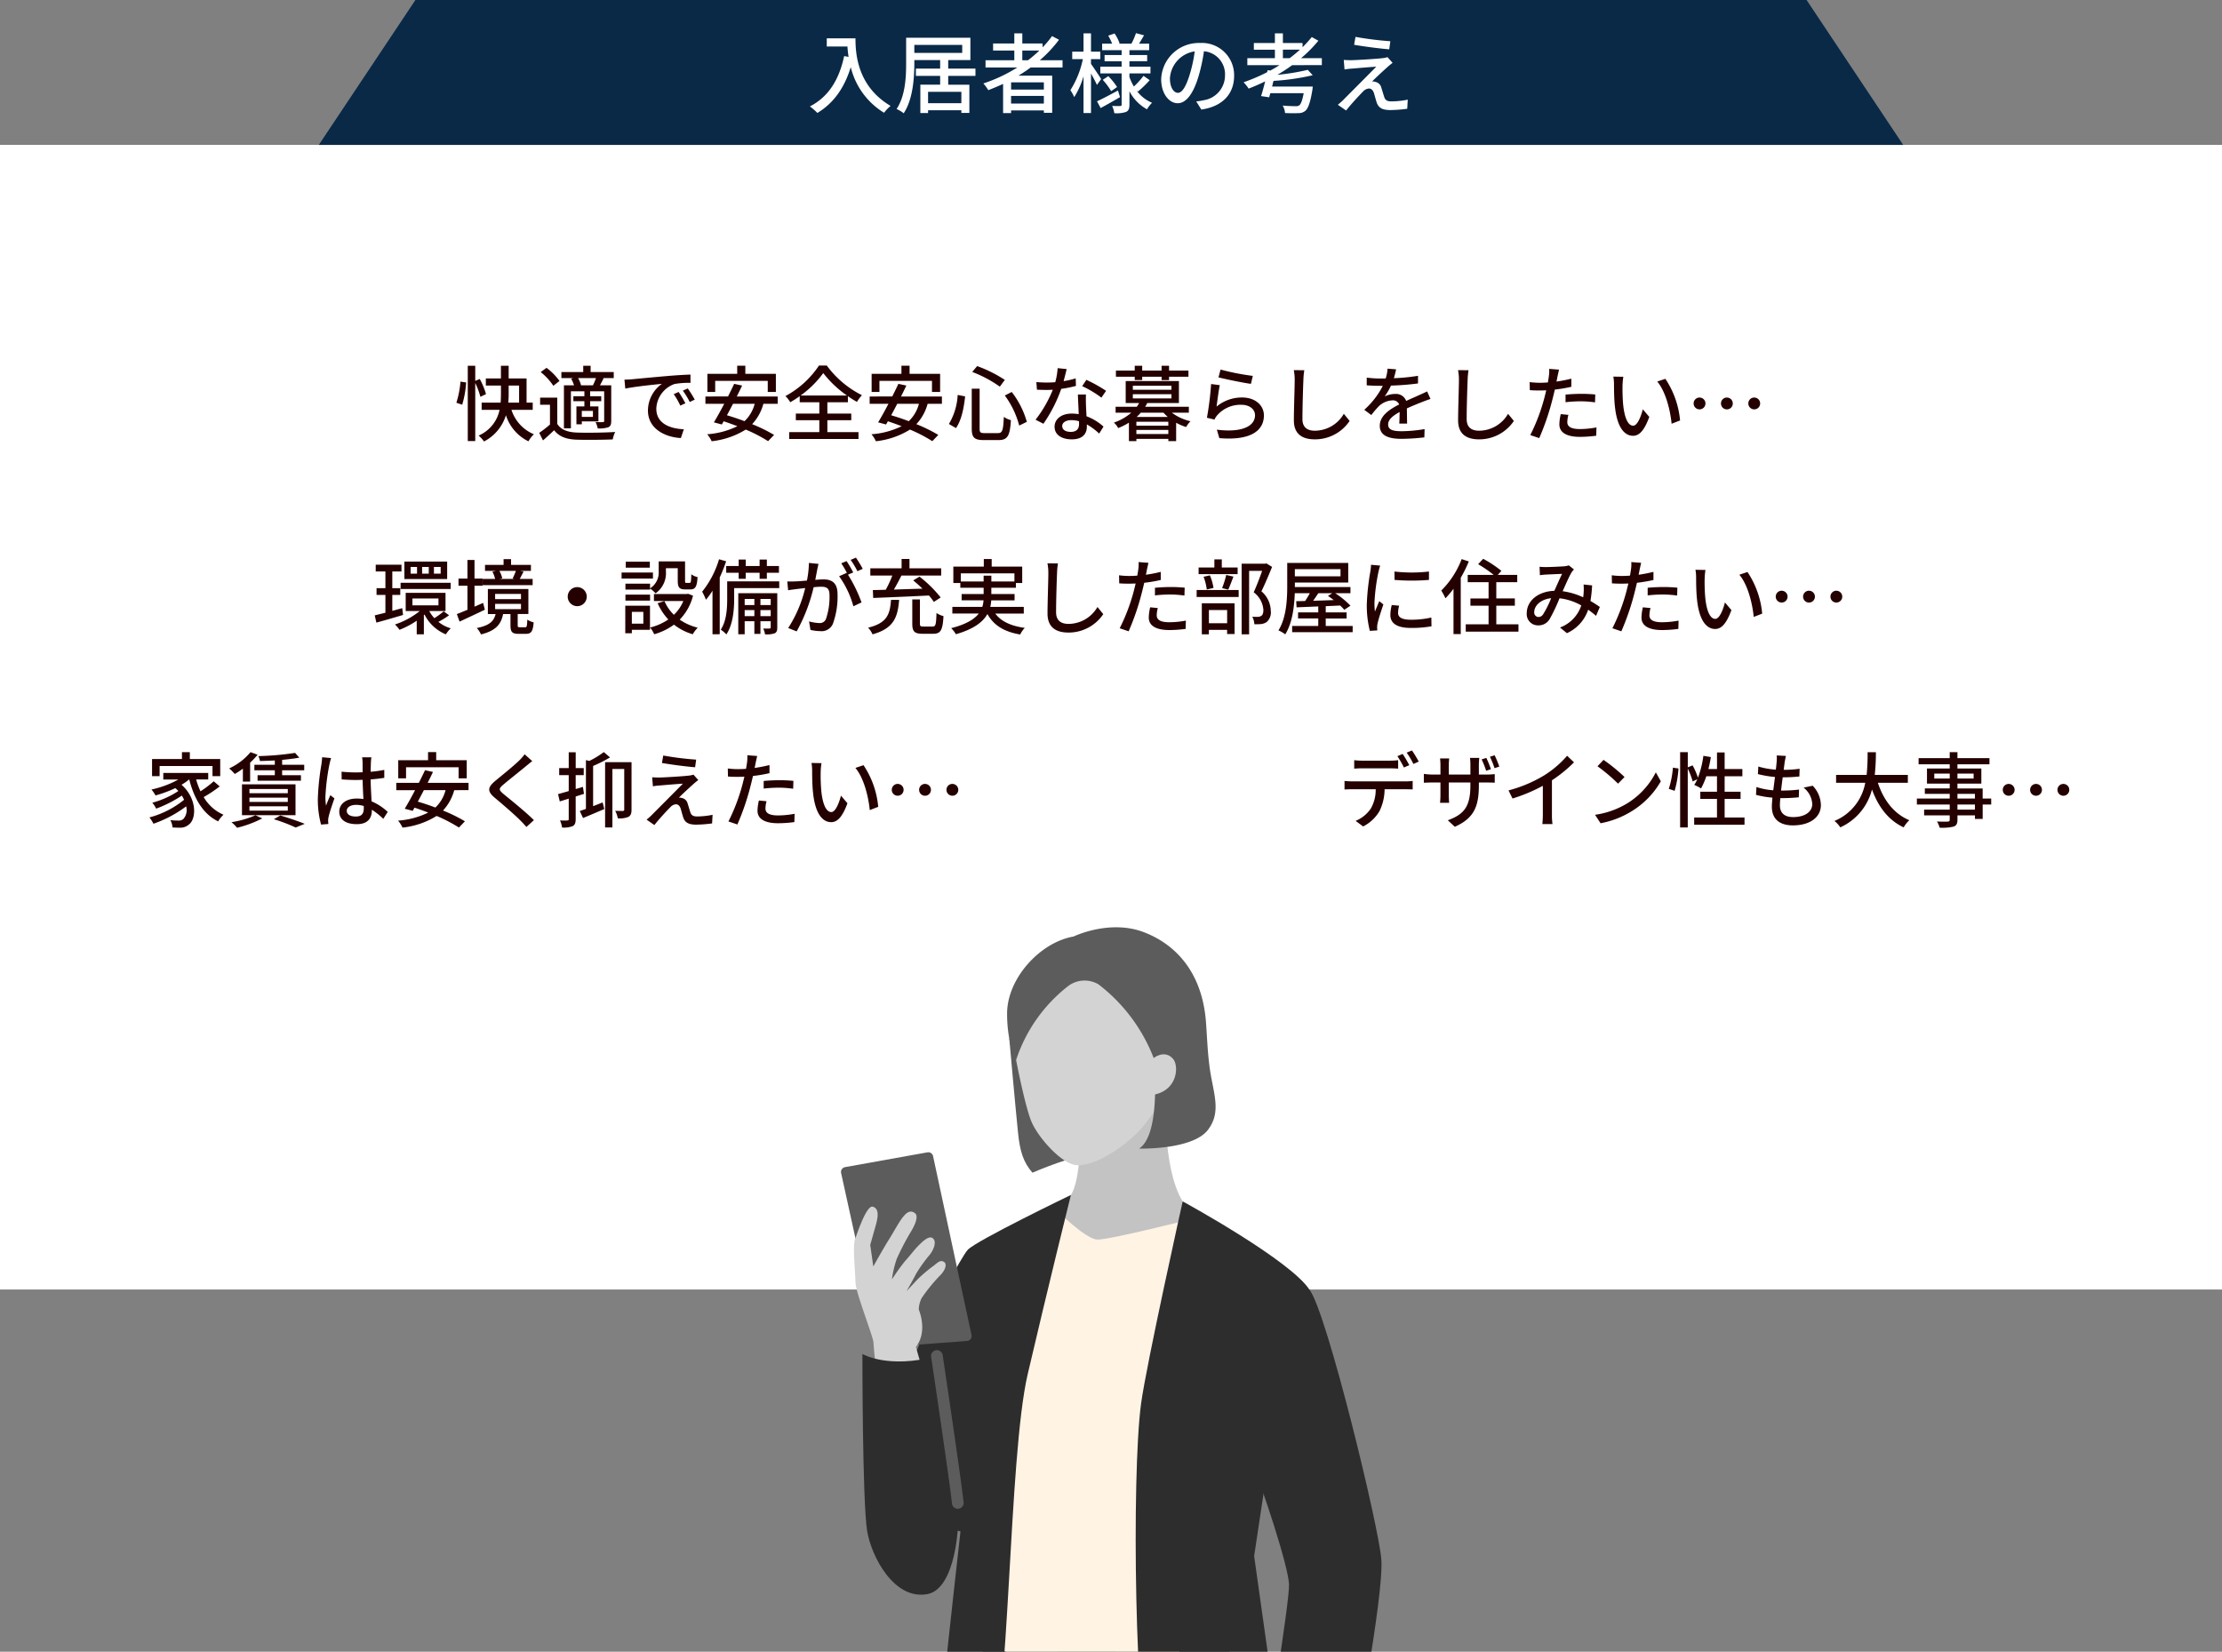
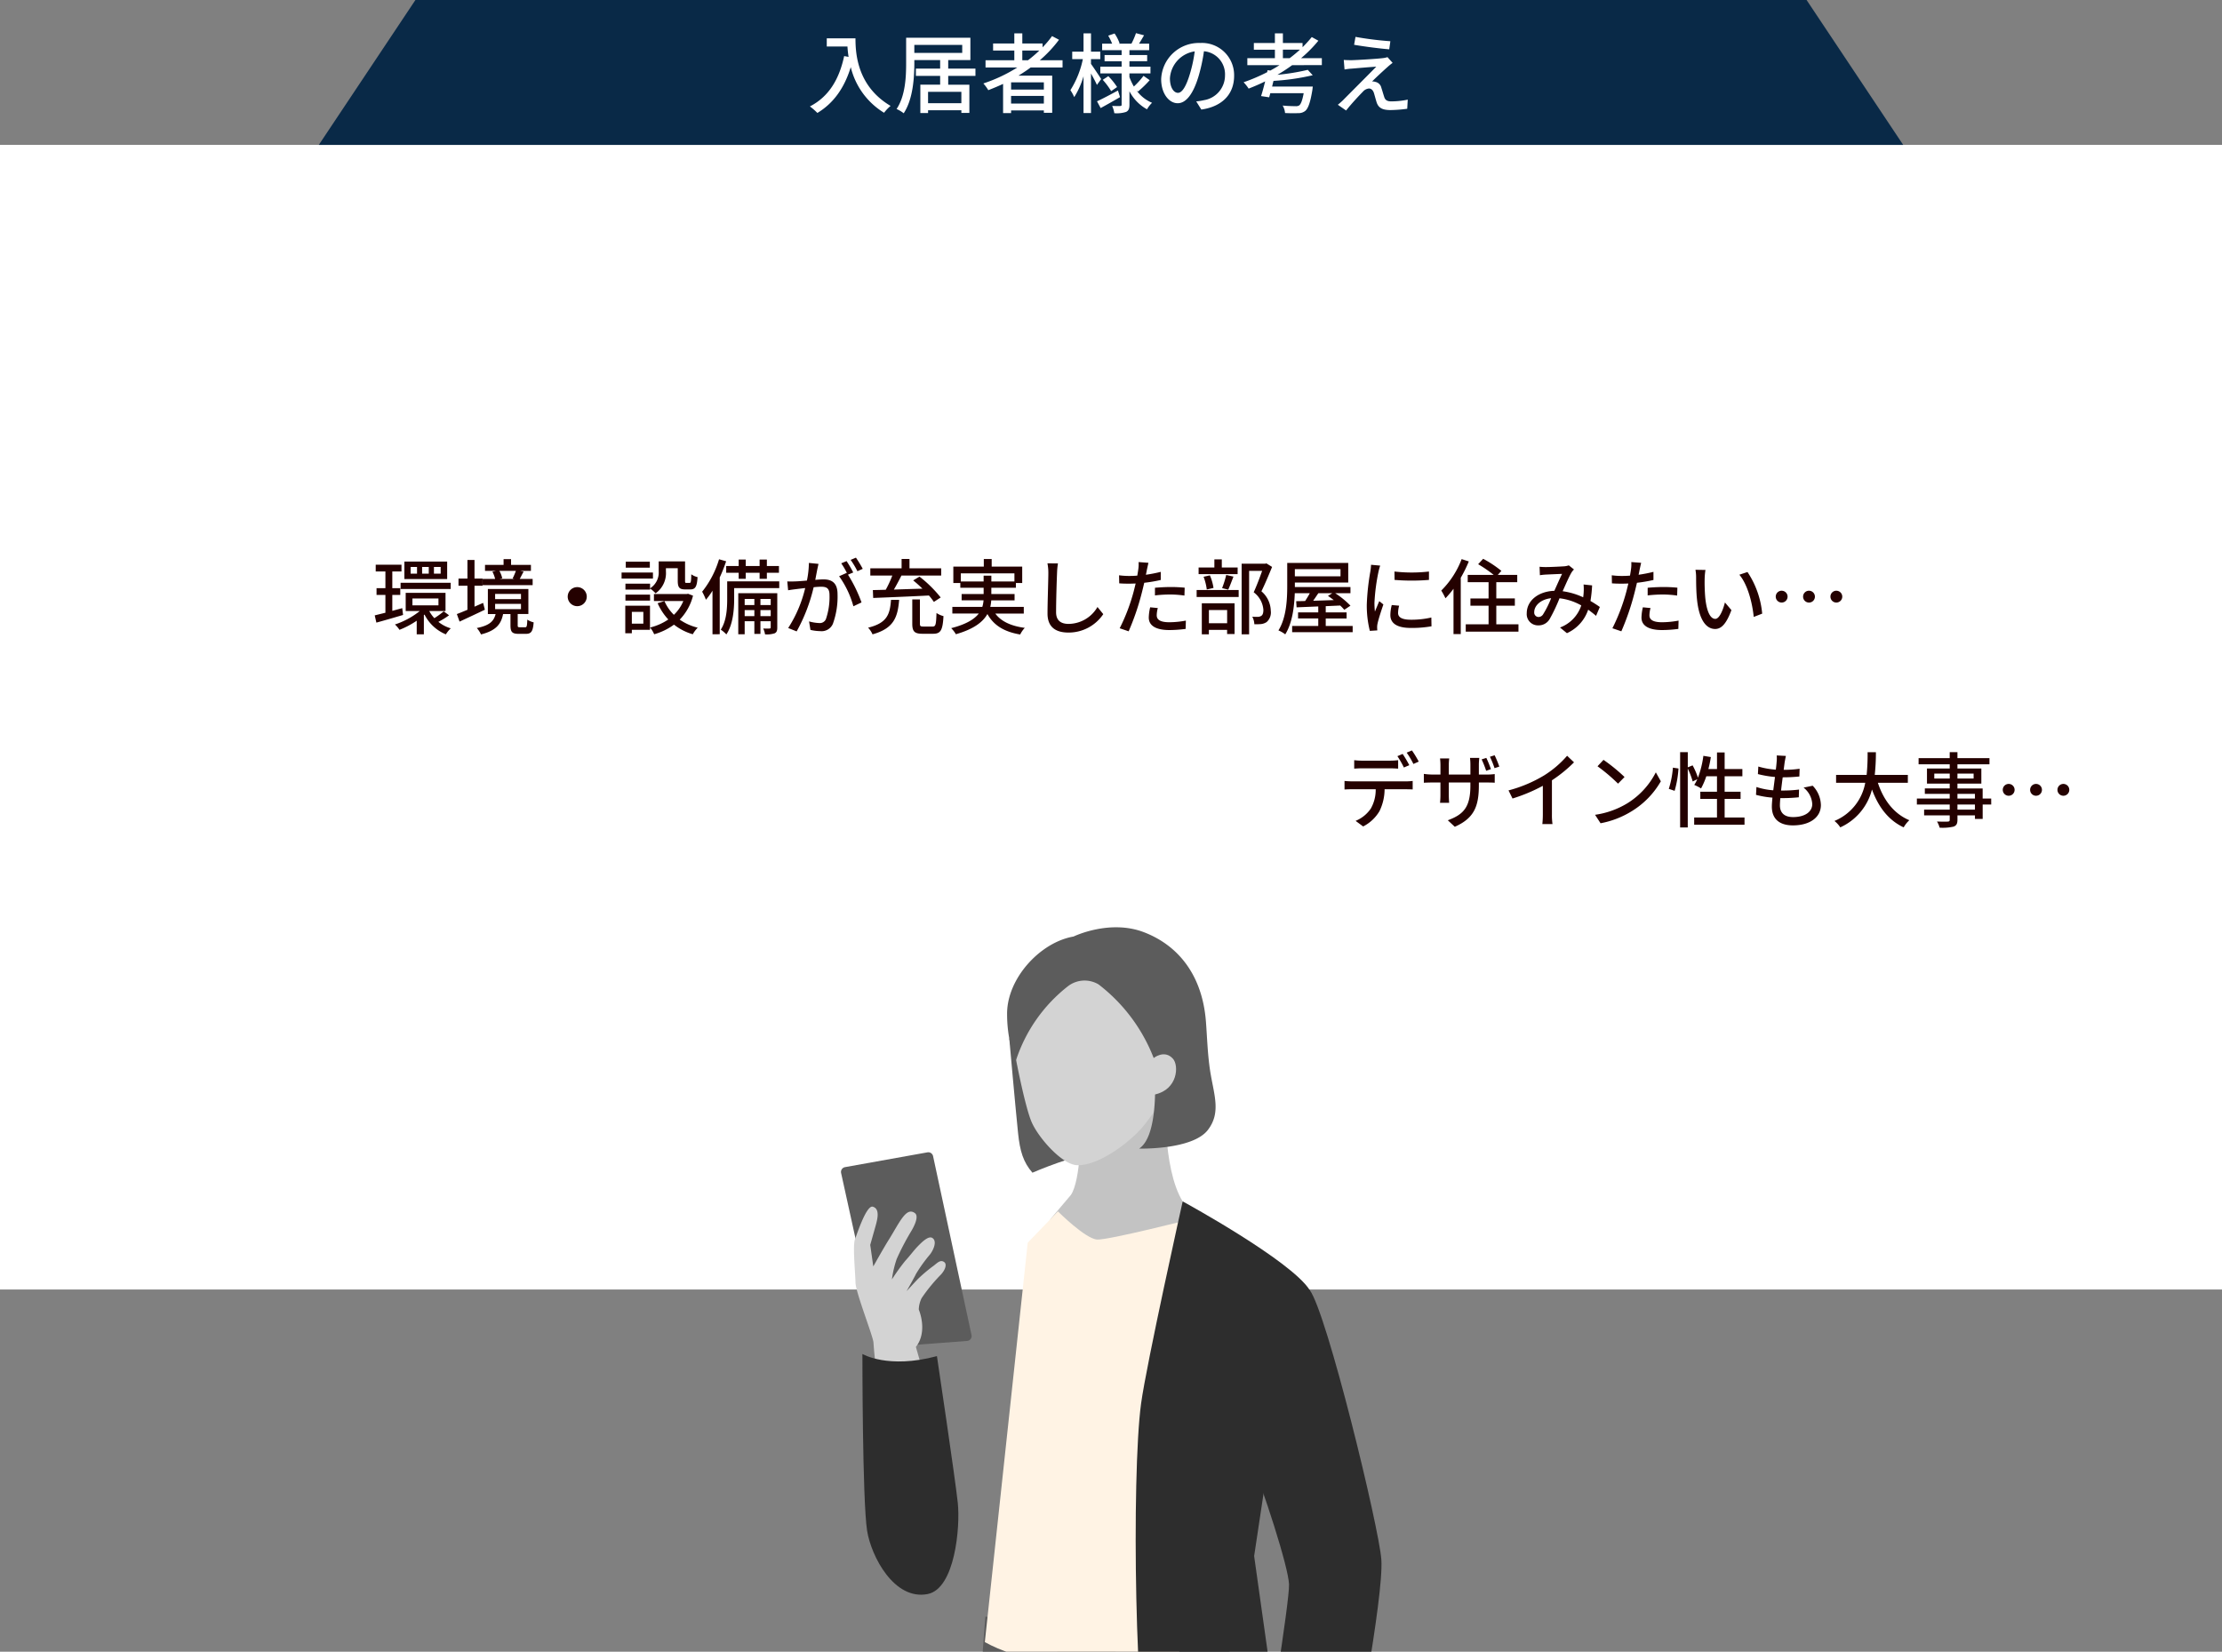
<svg xmlns="http://www.w3.org/2000/svg" width="460" height="342" viewBox="0 0 460 342">
  <rect x="0" y="0" width="460" height="342" fill="#808080" stroke="none" />
  <defs>
    <clipPath id="clip-path">
      <rect id="長方形_40" data-name="長方形 40" width="112" height="150" transform="translate(1395.006 1505)" fill="#fff" />
    </clipPath>
    <clipPath id="clip-path-2">
      <rect id="長方形_38" data-name="長方形 38" width="112" height="362" transform="translate(-0.103)" fill="none" />
    </clipPath>
  </defs>
  <g id="グループ_83" data-name="グループ 83" transform="translate(-970 -1882)">
    <path id="パス_540" data-name="パス 540" d="M0,0H460V237H0Z" transform="translate(970 1912)" fill="#fff" />
    <path id="パス_527" data-name="パス 527" d="M0,0H288l20,30H-20Z" transform="translate(1056 1882)" fill="#092947" />
    <path id="パス_539" data-name="パス 539" d="M4.158-14.058v1.692H8.442a19.89,19.89,0,0,0,.234,2.142l-.918-.162C6.714-5.508,4.536-1.962.666.036a12.8,12.8,0,0,1,1.548,1.35c3.33-2,5.58-5.148,6.912-9.486A15.272,15.272,0,0,0,16.02,1.35,8.457,8.457,0,0,1,17.37-.072C10.512-4.122,10.1-10.8,10.1-14.058ZM32.022-.63H25.128V-2.988h6.894ZM22.284-12.708H32.2v1.656H22.284ZM34.938-6.282V-7.794H29.3V-9.558h4.59v-4.626h-13.3v5.2c0,2.862-.144,6.8-1.98,9.558a6.415,6.415,0,0,1,1.476.882c1.926-2.916,2.2-7.362,2.2-10.44v-.576H27.63v1.764H22.608v1.512H27.63v1.818h-4.1V1.4h1.6V.828h6.894v.558h1.656v-5.85H29.3V-6.282Zm9.7-3.24v-2.016h3.528A25.706,25.706,0,0,1,45.81-9.522ZM49.1-3.456H42.318V-4.95H49.1Zm-6.786,2.9V-2.142H49.1V-.558Zm10.656-7.47V-9.522H48.258a26.033,26.033,0,0,0,3.978-4.248l-1.44-.756A19.715,19.715,0,0,1,48.834-12.2V-13H44.64V-15.1H42.984V-13H38.592v1.458h4.392v2.016H37.026v1.494h6.588a32.3,32.3,0,0,1-7.038,3.312A9.177,9.177,0,0,1,37.6-3.33c1.026-.4,2.052-.828,3.06-1.3V1.422h1.656V.864H49.1V1.35h1.728V-6.336H43.848c.864-.54,1.71-1.08,2.52-1.692Zm7.992,2.394c-.288-.468-1.62-2.484-2.106-3.132v-.99h1.926V-11.3H58.86v-3.8H57.312v3.8h-2.34v1.548h2.2A19.2,19.2,0,0,1,54.594-3.33a8.473,8.473,0,0,1,.792,1.44,16.792,16.792,0,0,0,1.926-4.32V1.4H58.86v-8.19c.468.846.99,1.818,1.224,2.376ZM64.44-3.258c-1.6.864-3.222,1.728-4.338,2.232l.756,1.4C62.046-.27,63.522-1.1,64.872-1.89ZM61.29-5.472a14.815,14.815,0,0,1,1.746,2.34l1.224-.846a13.656,13.656,0,0,0-1.818-2.25Zm7.29,2.43A22.635,22.635,0,0,0,71.01-5.4l-1.278-.9a16.211,16.211,0,0,1-2,2.214,12.211,12.211,0,0,1-.918-1.962V-6.8h4.356v-1.4H66.816V-9.324h3.672V-10.6H66.816V-11.61H70.9v-1.35H68.8c.324-.5.684-1.116,1.044-1.728l-1.674-.45a15.267,15.267,0,0,1-.936,2.178H64.584l.2-.072a9.112,9.112,0,0,0-1.044-2.034l-1.314.45a12.779,12.779,0,0,1,.81,1.656h-2.07v1.35H65.2V-10.6H61.668v1.278H65.2v1.116h-4.41v1.4H65.2V-.342c0,.216-.072.288-.288.288-.234.018-.972.018-1.674-.018a6.034,6.034,0,0,1,.45,1.512,6.281,6.281,0,0,0,2.448-.27c.522-.27.684-.7.684-1.512V-3.1A8.967,8.967,0,0,0,70.452.63,6.436,6.436,0,0,1,71.5-.72,7.522,7.522,0,0,1,68.31-3.24ZM88.488-6.318A6.663,6.663,0,0,0,81.432-13.1a7.8,7.8,0,0,0-8.046,7.488c0,3.006,1.638,4.986,3.42,4.986s3.276-2.034,4.356-5.706a35.844,35.844,0,0,0,1.08-5.058A4.786,4.786,0,0,1,86.6-6.372,5.177,5.177,0,0,1,82.242-1.26a11.125,11.125,0,0,1-1.6.252L81.7.684C86.076.054,88.488-2.538,88.488-6.318ZM75.2-5.8a6.017,6.017,0,0,1,5.13-5.562,28.657,28.657,0,0,1-.99,4.644c-.828,2.772-1.674,3.942-2.484,3.942C76.086-2.772,75.2-3.726,75.2-5.8ZM98.586-9.954v-1.764h3.528c-.666.612-1.386,1.206-2.124,1.764Zm8.064,1.44v-1.44h-4.3a27.184,27.184,0,0,0,3.582-3.618l-1.368-.756a25.847,25.847,0,0,1-1.908,2.106V-13.1H98.586v-2H96.93v2H92.574v1.386H96.93v1.764H91.224v1.44h6.66c-.612.4-1.242.756-1.89,1.116l-.576-.072-.09.414A37.506,37.506,0,0,1,90.45-4.968a8.56,8.56,0,0,1,1.044,1.314c1.152-.45,2.286-.936,3.42-1.494-.288,1.134-.576,2.232-.846,3.042l1.674.252c.072-.252.162-.54.234-.846h6.912c-.27,1.494-.576,2.25-.918,2.52a1.242,1.242,0,0,1-.774.162c-.45,0-1.6-.018-2.664-.126a3.569,3.569,0,0,1,.5,1.548c1.1.054,2.142.054,2.7.018a2.18,2.18,0,0,0,1.53-.5c.576-.54,1.008-1.728,1.422-4.266.036-.252.09-.738.09-.738H96.354c.09-.378.18-.774.288-1.17a48.283,48.283,0,0,0,8.118-1.17l-1.026-1.116a45.231,45.231,0,0,1-6.282,1.026,35.763,35.763,0,0,0,3.06-2Zm6.966-5.85-.288,1.638c2.178.378,5.418.792,7.272.936l.234-1.674A67.509,67.509,0,0,1,113.616-14.364ZM121.3-8.982,120.24-10.17a4.732,4.732,0,0,1-.918.2c-1.422.18-5.562.414-6.516.432-.612,0-1.206-.018-1.62-.054l.162,1.98a12.135,12.135,0,0,1,1.494-.18c1.08-.09,3.726-.324,5.076-.4-1.728,1.764-6.084,6.12-6.894,6.948-.414.4-.792.72-1.062.936l1.71,1.188c1.116-1.422,2.808-3.222,3.456-3.87a1.894,1.894,0,0,1,1.26-.684c.45,0,.828.288,1.044.936.144.468.4,1.44.576,1.98.414,1.188,1.314,1.548,2.88,1.548a28.363,28.363,0,0,0,3.438-.27l.108-1.89a16.707,16.707,0,0,1-3.456.36c-.828,0-1.242-.306-1.422-.936-.18-.522-.4-1.332-.576-1.836a1.594,1.594,0,0,0-1.242-1.26,1.888,1.888,0,0,0-.684-.09c.558-.594,2.43-2.322,3.186-2.988A12.682,12.682,0,0,1,121.3-8.982Z" transform="translate(1137 1904)" fill="#fff" />
-     <path id="パス_535" data-name="パス 535" d="M1.683-6.2A20.25,20.25,0,0,0,2.5-10.812l-1.173-.17a19.327,19.327,0,0,1-.85,4.369ZM6.613-8.4a15.3,15.3,0,0,0-1.292-3.128l-.935.391v-3.128H2.839V1.326H4.386V-10.71A16.131,16.131,0,0,1,5.457-7.837Zm4.692-1.768h2.159V-6.63H11.22a17.92,17.92,0,0,0,.085-1.887Zm4.981,5.032v-1.5H15.011v-5H11.305v-2.635h-1.6v2.635H6.579v1.462H9.707v1.649c0,.6-.017,1.241-.068,1.887H5.712v1.5H9.418A7.4,7.4,0,0,1,5.083.187,6.786,6.786,0,0,1,6.2,1.411a9.157,9.157,0,0,0,4.539-5.44A9.027,9.027,0,0,0,15.4,1.377,6.311,6.311,0,0,1,16.524-.085a8.2,8.2,0,0,1-4.641-5.049Zm9.928-5.083.068-.017a5.263,5.263,0,0,0-.612-1.479h3.706a11.974,11.974,0,0,1-.629,1.5Zm2.533,6.545h-2.3V-4.913h2.3Zm-4.505-7.922a7.49,7.49,0,0,1,.595,1.377H22.746v8.908h1.445V-8.976h2.788v1.02H24.7v1.02h2.278v1.088H25.33v3.706h1.122v-.6h3.434V-5.848H28.169V-6.936h2.3v-1.02h-2.3v-1.02h2.907v6.12c0,.187-.068.255-.255.255-.2.017-.85.017-1.53-.017a5.583,5.583,0,0,1,.459,1.326,6.011,6.011,0,0,0,2.176-.238c.493-.238.612-.612.612-1.326v-7.361H30.209c.221-.425.493-.918.748-1.445l-.2-.051h2.3v-1.258H28.271v-1.292h-1.53v1.292H22.219v1.258h2.5Zm-2.414.476a12.637,12.637,0,0,0-2.686-2.72l-1.207.884a12.138,12.138,0,0,1,2.618,2.839Zm-.459,3.451H17.816V-6.2h2.04v4.1A23.441,23.441,0,0,1,17.629-.374l.782,1.564c.833-.731,1.581-1.411,2.3-2.108C21.743.391,23.2.952,25.313,1.037c1.972.068,5.576.034,7.531-.051a6.884,6.884,0,0,1,.51-1.547c-2.159.153-6.1.2-8.024.119-1.887-.085-3.23-.612-3.961-1.785ZM35.275-11.39l.17,1.853c1.9-.408,5.865-.816,7.582-.986A6.819,6.819,0,0,0,40.137-5c0,3.74,3.485,5.525,6.817,5.7l.612-1.819c-2.805-.119-5.695-1.156-5.695-4.25a5.637,5.637,0,0,1,3.757-5.117,16.382,16.382,0,0,1,3.315-.238v-1.717c-1.173.034-2.873.136-4.692.289-3.128.272-6.154.561-7.4.68C36.516-11.441,35.921-11.407,35.275-11.39Zm11.22,2.55-1.02.442a16.075,16.075,0,0,1,1.36,2.38l1.054-.476A23.733,23.733,0,0,0,46.495-8.84Zm1.887-.731-1.02.459A15.954,15.954,0,0,1,48.79-6.766l1.037-.493A24.554,24.554,0,0,0,48.382-9.571Zm5.678-1.564H64.94V-8.84h1.683V-12.6H60.3V-14.28H58.616V-12.6H52.445V-8.84H54.06Zm8.177,4.743a7.54,7.54,0,0,1-2.108,3.6c-1.241-.476-2.482-.884-3.638-1.224.408-.748.833-1.547,1.258-2.38Zm4.76,0V-7.905H58.531c.391-.782.765-1.547,1.105-2.261l-1.649-.357c-.374.8-.816,1.7-1.275,2.618H52.037v1.513H55.93c-.748,1.428-1.513,2.822-2.142,3.842l1.649.442.374-.663c.918.306,1.887.646,2.839,1.02A16.87,16.87,0,0,1,52.411-.085a6.423,6.423,0,0,1,.918,1.445,16.748,16.748,0,0,0,7.055-2.414,30.823,30.823,0,0,1,4.624,2.4L66.249.051A32.362,32.362,0,0,0,61.71-2.176a9.987,9.987,0,0,0,2.329-4.216ZM71.74-8.109a20.6,20.6,0,0,0,4.692-4.641,22.25,22.25,0,0,0,4.9,4.641Zm5.542,5.117h4.947V-4.369H77.282V-6.715h4.25V-7.973a21.292,21.292,0,0,0,1.87,1.19,9.27,9.27,0,0,1,1.037-1.394,20.116,20.116,0,0,1-7.276-6.137H75.548A19.354,19.354,0,0,1,68.6-7.99a6.23,6.23,0,0,1,1,1.275,20.06,20.06,0,0,0,1.955-1.258v1.258h4.063v2.346H70.754v1.377h4.862V-.527H69.377V.9H83.725V-.527H77.282ZM88.06-11.135H98.94V-8.84h1.683V-12.6H94.3V-14.28H92.616V-12.6H86.445V-8.84H88.06Zm8.177,4.743a7.541,7.541,0,0,1-2.108,3.6c-1.241-.476-2.482-.884-3.638-1.224.408-.748.833-1.547,1.258-2.38Zm4.76,0V-7.905H92.531c.391-.782.765-1.547,1.105-2.261l-1.649-.357c-.374.8-.816,1.7-1.275,2.618H86.037v1.513H89.93c-.748,1.428-1.513,2.822-2.142,3.842l1.649.442.374-.663c.918.306,1.887.646,2.839,1.02A16.87,16.87,0,0,1,86.411-.085a6.423,6.423,0,0,1,.918,1.445,16.748,16.748,0,0,0,7.055-2.414,30.823,30.823,0,0,1,4.624,2.4L100.249.051A32.362,32.362,0,0,0,95.71-2.176a9.987,9.987,0,0,0,2.329-4.216Zm13.022-1.717a18.177,18.177,0,0,1,2.975,6.222l1.581-.765a18.008,18.008,0,0,0-3.128-6.188Zm-9.758-.119a13.008,13.008,0,0,1-1.819,6.018l1.462.85c1.156-1.632,1.649-4.267,1.9-6.562Zm3.009-4.76a25.594,25.594,0,0,1,5.712,3.043l1.037-1.394A27.264,27.264,0,0,0,108.29-14.2Zm-.1,3.468v8.262c0,1.853.544,2.38,2.5,2.38h3.043c1.921,0,2.363-.935,2.567-4.131a4.234,4.234,0,0,1-1.462-.68c-.136,2.788-.289,3.366-1.224,3.366h-2.754c-.867,0-1.037-.136-1.037-.935V-9.52Zm19.652-4.063-1.87-.187a13.874,13.874,0,0,1-.493,2.907c-.6.051-1.19.068-1.751.068-.68,0-1.5-.034-2.159-.1l.119,1.581c.68.034,1.394.051,2.04.051.408,0,.816-.017,1.241-.034a25.53,25.53,0,0,1-3.57,6.205l1.632.833A30.416,30.416,0,0,0,125.7-9.486a22.819,22.819,0,0,0,3.043-.612l-.051-1.564a16.254,16.254,0,0,1-2.5.578C126.446-12.036,126.684-12.988,126.82-13.583ZM125.9-1.8c0-.7.765-1.207,1.887-1.207a5.919,5.919,0,0,1,1.581.221c.017.221.017.425.017.578,0,.918-.425,1.632-1.717,1.632C126.514-.578,125.9-1.071,125.9-1.8Zm4.913-6.511h-1.666c.034,1.122.119,2.72.17,4.063a9.746,9.746,0,0,0-1.445-.119c-2.108,0-3.553,1.122-3.553,2.72,0,1.768,1.6,2.618,3.57,2.618C130.135.969,131-.2,131-1.649v-.476a13.267,13.267,0,0,1,2.55,1.9l.9-1.445a11.078,11.078,0,0,0-3.519-2.142c-.051-.969-.1-1.955-.119-2.516C130.8-7,130.781-7.6,130.815-8.313Zm3.2.646.969-1.411a30.093,30.093,0,0,0-4.08-2.278l-.867,1.309A21.617,21.617,0,0,1,134.011-7.667Zm6.9-3.638h1.547V-12h4.012v.7h1.547V-12h4.012v-1.275h-4.012v-.986h-1.547v.986H142.46v-.986h-1.547v.986H137.02V-12h3.893Zm.391,7.633a8.462,8.462,0,0,0,.867-.884h4.692c.272.306.578.6.884.884Zm-.051,3.536v-.85h6.613v.85Zm6.613-1.734h-6.613v-.8h6.613Zm-7.344-6.511h7.99v.867h-7.99Zm0-1.751h7.99V-9.3h-7.99Zm11.594,5.576V-5.78h-9.044a6.727,6.727,0,0,0,.425-.765h6.562V-11.1H139.043v4.556h2.771a4.693,4.693,0,0,1-.476.765h-4.386v1.224h3.264A11.02,11.02,0,0,1,136.6-2.5a3.938,3.938,0,0,1,.884,1.139,13.614,13.614,0,0,0,2.227-1.122V1.343h1.547V.867h6.613v.476h1.615V-2.465a10.57,10.57,0,0,0,2.074.884,4.776,4.776,0,0,1,.9-1.19,10.687,10.687,0,0,1-3.876-1.785Zm6.562-8.925-.425,1.615c1.309.34,5.049,1.122,6.715,1.343l.391-1.649A49.821,49.821,0,0,1,158.678-13.481Zm-.153,3.23-1.8-.238a63.762,63.762,0,0,1-.867,6.987l1.564.374a3.459,3.459,0,0,1,.578-.9,6.381,6.381,0,0,1,5.015-2.159c1.632,0,2.8.9,2.8,2.159,0,2.244-2.652,3.655-7.9,2.992l.51,1.751c6.647.561,9.231-1.649,9.231-4.709,0-2.023-1.734-3.706-4.505-3.706a8.184,8.184,0,0,0-5.3,1.887C158-6.851,158.287-9.18,158.525-10.251Zm17.493-3.094-2.176-.017a9.837,9.837,0,0,1,.187,1.972c0,1.632-.17,6.018-.17,8.432,0,2.822,1.734,3.927,4.318,3.927A8.633,8.633,0,0,0,185.4-2.839L184.2-4.318a6.966,6.966,0,0,1-5.984,3.5c-1.479,0-2.584-.612-2.584-2.414,0-2.346.119-6.273.2-8.16A15.507,15.507,0,0,1,176.018-13.345Zm19.006-.187-1.768-.136a8.466,8.466,0,0,1-.391,2.023c-.34.017-.68.017-1,.017a21.974,21.974,0,0,1-2.924-.187v1.6c.952.068,2.125.1,2.839.1h.493a17.081,17.081,0,0,1-3.842,4.964l1.462,1.088a18.491,18.491,0,0,1,1.547-1.819,4.333,4.333,0,0,1,2.822-1.224,1.368,1.368,0,0,1,1.394.85c-1.972,1-4.012,2.329-4.012,4.42,0,2.108,1.972,2.7,4.5,2.7a43.29,43.29,0,0,0,4.726-.306l.051-1.717a28.948,28.948,0,0,1-4.726.442c-1.717,0-2.822-.238-2.822-1.394,0-1,.918-1.785,2.38-2.584-.017.833-.034,1.8-.068,2.4H197.3c-.017-.816-.034-2.176-.051-3.145,1.19-.544,2.295-.986,3.162-1.326.51-.2,1.241-.476,1.734-.629l-.7-1.564c-.544.272-1.037.493-1.615.748-.8.374-1.666.731-2.72,1.224a2.238,2.238,0,0,0-2.278-1.445,4.993,4.993,0,0,0-2.176.51,13.642,13.642,0,0,0,1.309-2.244,52.526,52.526,0,0,0,5.593-.442v-1.581a39.193,39.193,0,0,1-5,.493C194.786-12.427,194.922-13.056,195.024-13.532Zm14.994.187-2.176-.017a9.837,9.837,0,0,1,.187,1.972c0,1.632-.17,6.018-.17,8.432,0,2.822,1.734,3.927,4.318,3.927A8.633,8.633,0,0,0,219.4-2.839L218.2-4.318a6.966,6.966,0,0,1-5.984,3.5c-1.479,0-2.584-.612-2.584-2.414,0-2.346.119-6.273.2-8.16A15.507,15.507,0,0,1,210.018-13.345ZM230.69-4.1l-1.581-.153a9.99,9.99,0,0,0-.289,2.125c0,1.683,1.5,2.584,4.267,2.584a26.249,26.249,0,0,0,3.366-.238L236.5-1.5a19.211,19.211,0,0,1-3.4.34c-2.176,0-2.635-.7-2.635-1.462A6.241,6.241,0,0,1,230.69-4.1Zm-1.938-9.367-2.04-.153a6.954,6.954,0,0,1-.068,1.53c-.034.323-.119.765-.2,1.275-.6.051-1.173.068-1.7.068a16.02,16.02,0,0,1-2.074-.136l.034,1.666c.612.051,1.241.068,2.023.068.425,0,.884-.017,1.377-.034-.136.561-.272,1.122-.408,1.649A39.32,39.32,0,0,1,222.8.085l1.853.629a51.354,51.354,0,0,0,2.686-7.82c.187-.714.374-1.5.544-2.227a30.46,30.46,0,0,0,3.417-.578v-1.683a29.83,29.83,0,0,1-3.077.6c.085-.374.153-.714.2-1C228.5-12.342,228.65-13.039,228.752-13.464ZM230.1-8.3v1.581a28.61,28.61,0,0,1,3.213-.187,21.483,21.483,0,0,1,2.89.221l.051-1.632a28.814,28.814,0,0,0-2.975-.136C232.186-8.449,231.013-8.381,230.1-8.3Zm11.968-3.689-2.074-.034a8.7,8.7,0,0,1,.136,1.6c0,1.02.017,3.06.187,4.556.459,4.471,2.04,6.1,3.757,6.1,1.241,0,2.295-1,3.366-3.91l-1.343-1.581c-.391,1.547-1.139,3.4-1.989,3.4-1.139,0-1.836-1.8-2.091-4.471a38.066,38.066,0,0,1-.119-3.825A13.915,13.915,0,0,1,242.063-11.985Zm8.7.425L249.084-11c1.717,2.04,2.686,5.814,2.975,8.738l1.751-.68A18.517,18.517,0,0,0,250.767-11.56Zm7.072,3.876a1.219,1.219,0,0,0-1.224,1.224,1.219,1.219,0,0,0,1.224,1.224,1.219,1.219,0,0,0,1.224-1.224A1.219,1.219,0,0,0,257.839-7.684Zm5.661,0a1.219,1.219,0,0,0-1.224,1.224A1.219,1.219,0,0,0,263.5-5.236a1.219,1.219,0,0,0,1.224-1.224A1.219,1.219,0,0,0,263.5-7.684Zm5.661,0a1.219,1.219,0,0,0-1.224,1.224,1.219,1.219,0,0,0,1.224,1.224,1.219,1.219,0,0,0,1.224-1.224A1.219,1.219,0,0,0,269.161-7.684Z" transform="translate(1064 1972)" fill="#240100" />
-     <path id="パス_537" data-name="パス 537" d="M3.043-11.39H13.991V-9.3h1.6v-3.536H9.3v-1.428H7.667v1.428H1.479V-9.3H3.043Zm11.2,3.162a22.094,22.094,0,0,1-2.737,2.074,16.107,16.107,0,0,1-.9-2.448h2.5v-1.36h-9.3V-8.6H6.936A20.352,20.352,0,0,1,1.36-6.528,7.8,7.8,0,0,1,2.193-5.3a25.377,25.377,0,0,0,4.1-1.513,5.279,5.279,0,0,1,.629.595A18.363,18.363,0,0,1,1.53-3.791a5.608,5.608,0,0,1,.8,1.224A25.67,25.67,0,0,0,7.65-5.27q.255.434.459.867A19.1,19.1,0,0,1,.935-.748,7.712,7.712,0,0,1,1.768.561a24.667,24.667,0,0,0,6.766-3.6,2.782,2.782,0,0,1-.561,2.6A1.461,1.461,0,0,1,6.851-.1,14.542,14.542,0,0,1,5.27-.187a3.816,3.816,0,0,1,.442,1.513c.527.034,1.037.051,1.462.051a2.668,2.668,0,0,0,1.9-.629c1.649-1.19,1.717-5.457-1.5-8.262A10.625,10.625,0,0,0,9.146-8.6H9.18c1.02,3.978,2.856,7.157,5.984,8.67a5.789,5.789,0,0,1,1.105-1.377,8.705,8.705,0,0,1-4.1-3.655,26.135,26.135,0,0,0,3.315-2.21Zm12.648-3.417H22.661v1.139h4.233v1.02h-3.57v1.139H32.3V-9.486H28.407v-1.02H32.98v-1.139H28.407v-1.02c1.309-.119,2.55-.272,3.553-.459l-.867-.986a58.54,58.54,0,0,1-7.6.663,4.444,4.444,0,0,1,.323,1.02c.986-.017,2.04-.068,3.077-.119Zm-5.253,8.6H29.58v.884H21.641Zm0-1.8H29.58v.884H21.641Zm0-1.785H29.58v.867H21.641ZM20.094-1.207H31.178V-7.6H20.094Zm.187-6.953h1.5v-3.927a13.933,13.933,0,0,0,1.547-1.649l-1.462-.527a12.631,12.631,0,0,1-4.42,3.366A10.6,10.6,0,0,1,18.6-9.741a14.992,14.992,0,0,0,1.683-1.105Zm2.6,6.97A20.312,20.312,0,0,1,17.918.238a8.253,8.253,0,0,1,1.156,1.156A23.177,23.177,0,0,0,24.293-.544Zm3.808.816a33.508,33.508,0,0,1,4.522,1.717l1.87-.765c-1.207-.493-3.247-1.19-5.049-1.734Zm15.1-1.751c0-.731.8-1.224,1.938-1.224a5.479,5.479,0,0,1,1.581.238v.459c0,1.071-.391,1.717-1.649,1.717C42.568-.935,41.786-1.326,41.786-2.125Zm5.1-11.067H44.965a8.365,8.365,0,0,1,.1,1.088V-10.1c-.476.017-.935.034-1.411.034a27.678,27.678,0,0,1-2.941-.153l.017,1.6c.986.068,1.921.119,2.907.119.476,0,.952-.017,1.428-.034.034,1.326.1,2.788.17,3.978a9.048,9.048,0,0,0-1.377-.1c-2.278,0-3.621,1.156-3.621,2.72,0,1.632,1.343,2.584,3.638,2.584,2.363,0,3.111-1.343,3.111-2.907v-.085A16.163,16.163,0,0,1,49.351-.459l.918-1.428A11.216,11.216,0,0,0,46.92-4.08c-.051-1.309-.17-2.839-.187-4.539.986-.068,1.938-.187,2.822-.323v-1.649a26.294,26.294,0,0,1-2.822.391c.017-.782.034-1.513.051-1.938C46.8-12.478,46.835-12.852,46.886-13.192Zm-8.347.153-1.853-.17c-.017.442-.085.986-.136,1.411A52.162,52.162,0,0,0,35.8-4.675,19.9,19.9,0,0,0,36.465.731L37.978.612c-.017-.2-.034-.459-.051-.629A4.388,4.388,0,0,1,38.012-.8c.187-.867.765-2.6,1.224-3.893l-.85-.663c-.272.629-.646,1.479-.884,2.176A11.059,11.059,0,0,1,37.366-5,44.942,44.942,0,0,1,38.2-11.73C38.267-12.036,38.437-12.733,38.539-13.039Zm15.521,1.9H64.94V-8.84h1.683V-12.6H60.3V-14.28H58.616V-12.6H52.445V-8.84H54.06Zm8.177,4.743a7.54,7.54,0,0,1-2.108,3.6c-1.241-.476-2.482-.884-3.638-1.224.408-.748.833-1.547,1.258-2.38Zm4.76,0V-7.905H58.531c.391-.782.765-1.547,1.105-2.261l-1.649-.357c-.374.8-.816,1.7-1.275,2.618H52.037v1.513H55.93c-.748,1.428-1.513,2.822-2.142,3.842l1.649.442.374-.663c.918.306,1.887.646,2.839,1.02A16.87,16.87,0,0,1,52.411-.085a6.423,6.423,0,0,1,.918,1.445,16.748,16.748,0,0,0,7.055-2.414,30.823,30.823,0,0,1,4.624,2.4L66.249.051A32.362,32.362,0,0,0,61.71-2.176a9.987,9.987,0,0,0,2.329-4.216ZM80.189-12.41l-1.581-1.411A9.955,9.955,0,0,1,77.5-12.546c-1.156,1.139-3.621,3.111-4.93,4.2C70.958-7,70.788-6.188,72.437-4.811c1.581,1.326,4.114,3.5,5.253,4.658.442.442.884.918,1.292,1.377L80.529-.187C78.761-1.955,75.667-4.42,74.222-5.61c-1-.867-1-1.088-.034-1.921,1.207-1.02,3.553-2.873,4.692-3.825C79.22-11.628,79.764-12.087,80.189-12.41ZM90.9-5.627l-.221-1.445c-.493.153-1,.306-1.5.442V-9.5h1.666v-1.462H89.182v-3.281H87.737v3.281H85.765V-9.5h1.972v3.3c-.833.238-1.6.459-2.21.629l.357,1.513,1.853-.578V-.408c0,.238-.085.289-.306.289-.187.017-.816.017-1.5,0a5.047,5.047,0,0,1,.425,1.462,5.071,5.071,0,0,0,2.21-.289c.459-.255.612-.68.612-1.462V-5.083Zm1.887-5.78a28.11,28.11,0,0,0,3.5-1.768L95-14.28A18.257,18.257,0,0,1,92-12.444l-.7-.17v10.1c-.459.17-.9.323-1.275.442l.68,1.445C92-1.156,93.6-1.836,95.1-2.482l-.34-1.377c-.663.272-1.326.527-1.972.782Zm7.956-.782H95.268V1.326h1.513v-12.1h2.448v8.4c0,.2-.068.272-.289.289-.2,0-.867,0-1.581-.034A5.531,5.531,0,0,1,97.9-.561a4.674,4.674,0,0,0,2.21-.306c.493-.289.629-.748.629-1.479Zm6.562-1.377-.272,1.547c2.057.357,5.117.748,6.868.884l.221-1.581A63.758,63.758,0,0,1,107.3-13.566Zm7.259,5.083-1-1.122a4.469,4.469,0,0,1-.867.187c-1.343.17-5.253.391-6.154.408-.578,0-1.139-.017-1.53-.051l.153,1.87a11.461,11.461,0,0,1,1.411-.17c1.02-.085,3.519-.306,4.794-.374-1.632,1.666-5.746,5.78-6.511,6.562-.391.374-.748.68-1,.884L105.468.833c1.054-1.343,2.652-3.043,3.264-3.655a1.789,1.789,0,0,1,1.19-.646c.425,0,.782.272.986.884.136.442.374,1.36.544,1.87.391,1.122,1.241,1.462,2.72,1.462a26.788,26.788,0,0,0,3.247-.255l.1-1.785a15.779,15.779,0,0,1-3.264.34c-.782,0-1.173-.289-1.343-.884-.17-.493-.374-1.258-.544-1.734A1.506,1.506,0,0,0,111.2-4.76a1.783,1.783,0,0,0-.646-.085c.527-.561,2.295-2.193,3.009-2.822A11.978,11.978,0,0,1,114.563-8.483ZM128.69-4.1l-1.581-.153a9.99,9.99,0,0,0-.289,2.125c0,1.683,1.5,2.584,4.267,2.584a26.249,26.249,0,0,0,3.366-.238L134.5-1.5a19.211,19.211,0,0,1-3.4.34c-2.176,0-2.635-.7-2.635-1.462A6.241,6.241,0,0,1,128.69-4.1Zm-1.938-9.367-2.04-.153a6.954,6.954,0,0,1-.068,1.53c-.034.323-.119.765-.2,1.275-.6.051-1.173.068-1.7.068a16.02,16.02,0,0,1-2.074-.136l.034,1.666c.612.051,1.241.068,2.023.068.425,0,.884-.017,1.377-.034-.136.561-.272,1.122-.408,1.649A39.32,39.32,0,0,1,120.8.085l1.853.629a51.354,51.354,0,0,0,2.686-7.82c.187-.714.374-1.5.544-2.227a30.46,30.46,0,0,0,3.417-.578v-1.683a29.83,29.83,0,0,1-3.077.6c.085-.374.153-.714.2-1C126.5-12.342,126.65-13.039,126.752-13.464ZM128.1-8.3v1.581a28.61,28.61,0,0,1,3.213-.187,21.483,21.483,0,0,1,2.89.221l.051-1.632a28.814,28.814,0,0,0-2.975-.136C130.186-8.449,129.013-8.381,128.1-8.3Zm11.968-3.689-2.074-.034a8.7,8.7,0,0,1,.136,1.6c0,1.02.017,3.06.187,4.556.459,4.471,2.04,6.1,3.757,6.1,1.241,0,2.295-1,3.366-3.91l-1.343-1.581c-.391,1.547-1.139,3.4-1.989,3.4-1.139,0-1.836-1.8-2.091-4.471a38.066,38.066,0,0,1-.119-3.825A13.915,13.915,0,0,1,140.063-11.985Zm8.7.425L147.084-11c1.717,2.04,2.686,5.814,2.975,8.738l1.751-.68A18.517,18.517,0,0,0,148.767-11.56Zm7.072,3.876a1.219,1.219,0,0,0-1.224,1.224,1.219,1.219,0,0,0,1.224,1.224,1.219,1.219,0,0,0,1.224-1.224A1.219,1.219,0,0,0,155.839-7.684Zm5.661,0a1.219,1.219,0,0,0-1.224,1.224A1.219,1.219,0,0,0,161.5-5.236a1.219,1.219,0,0,0,1.224-1.224A1.219,1.219,0,0,0,161.5-7.684Zm5.661,0a1.219,1.219,0,0,0-1.224,1.224,1.219,1.219,0,0,0,1.224,1.224,1.219,1.219,0,0,0,1.224-1.224A1.219,1.219,0,0,0,167.161-7.684Z" transform="translate(1000 2052)" fill="#240100" />
    <path id="パス_536" data-name="パス 536" d="M14.229-11.22H12.835v-1.394h1.394Zm-2.465,0H10.387v-1.394h1.377Zm-2.431,0H8.007v-1.394H9.333Zm6.239-2.5H6.715V-10.1h8.857ZM5.933-8.041H16.3V-9.333H5.933Zm.34,3.961c-.68.187-1.377.374-2.057.561v-3.3H5.865V-8.211H4.216v-3.468h1.9v-1.394H.782v1.394H2.788v3.468H.952v1.394H2.788v3.689c-.816.2-1.581.391-2.21.544l.34,1.5C2.5-1.513,4.539-2.108,6.443-2.669ZM8.381-6.086H13.77v1.428H8.381Zm6.477,2.669A16.827,16.827,0,0,1,12.92-2.006a6.731,6.731,0,0,1-1.054-1.479h3.366V-7.242H6.987v3.757H9.911A16.437,16.437,0,0,1,4.76-.7,5.757,5.757,0,0,1,5.7.408a17.661,17.661,0,0,0,3.57-1.887V1.343h1.479V-2.635l.136-.119a8.579,8.579,0,0,0,4.42,4.1A5.923,5.923,0,0,1,16.32.1a7.419,7.419,0,0,1-2.567-1.343,15.52,15.52,0,0,0,2.21-1.36ZM29.8-11.8a14.747,14.747,0,0,1-.68,1.581l.374.085H26.452l.527-.136a6.01,6.01,0,0,0-.595-1.53Zm3.468,1.666H30.6c.238-.425.493-.969.8-1.513l-.731-.153h2.244v-1.241H28.8v-1.19H27.251v1.19H23.409V-11.8h2.278l-.748.17a6.406,6.406,0,0,1,.561,1.5H22.916V-8.84H33.269ZM23.018-5.168l-1.785.782V-8.721H22.9V-10.2H21.233v-3.859H19.771V-10.2H17.918v1.479h1.853V-3.74c-.816.34-1.581.663-2.193.884l.561,1.564c1.5-.7,3.451-1.6,5.236-2.465Zm2.482.2h5.355v1.088H25.5Zm0-2.057h5.355V-5.95H25.5Zm5.1,6.9c-.374,0-.425-.051-.425-.442v-2.3h2.21V-8.041H24v5.185h1.6C25.245-1.428,24.4-.493,21.709.034a5.248,5.248,0,0,1,.867,1.326C25.7.578,26.741-.782,27.149-2.856h1.53V-.544c0,1.36.306,1.785,1.683,1.785h1.513c1.071,0,1.462-.476,1.6-2.38A4.122,4.122,0,0,1,32.164-1.7c-.051,1.394-.119,1.581-.442,1.581ZM42.5-8.432A1.973,1.973,0,0,0,40.528-6.46,1.973,1.973,0,0,0,42.5-4.488,1.973,1.973,0,0,0,44.472-6.46,1.973,1.973,0,0,0,42.5-8.432Zm15.079-.714h-5.1v1.224h5.1v-.221a5.942,5.942,0,0,1,1.139,1,5.139,5.139,0,0,0,2.142-4.573v-.629h2.448v2.6c0,1.394.357,1.785,1.53,1.785h1.088c.986,0,1.377-.527,1.479-2.55a3.552,3.552,0,0,1-1.292-.578c-.034,1.564-.1,1.785-.357,1.785h-.663c-.238,0-.272-.068-.272-.459v-3.995H59.364v2.023a3.885,3.885,0,0,1-1.785,3.553Zm-5.1,3.5h5.1V-6.885h-5.1ZM57.528-13.7H52.547v1.241h4.981Zm.646,2.244H51.68V-10.2h6.494ZM56.185-3.315V-.867h-2.38V-3.315ZM57.562-4.59H52.445V1.122h1.36V.408h3.757ZM65.45-7.055,65.161-7H58.378v1.445h6.086A8.383,8.383,0,0,1,62.509-2.7a9.023,9.023,0,0,1-1.955-2.839L59.143-5.1a12.036,12.036,0,0,0,2.21,3.366A11.626,11.626,0,0,1,57.579-.068a5.681,5.681,0,0,1,.85,1.394,12.751,12.751,0,0,0,4.1-1.989,11.4,11.4,0,0,0,3.893,1.989,6.189,6.189,0,0,1,1.02-1.36A11.27,11.27,0,0,1,63.716-1.7,11,11,0,0,0,66.47-6.664Zm10.472-3.094h1.462v-1.258h2.873v1.258h1.5v-1.258h2.5V-12.8h-2.5v-1.343h-1.5V-12.8H77.384v-1.343H75.922V-12.8H73.338v1.394h2.584ZM71.859-14.2a19.756,19.756,0,0,1-3.5,6.715,12.241,12.241,0,0,1,.782,1.666,15.174,15.174,0,0,0,1.36-1.87v9.01H72V-10.438a31.147,31.147,0,0,0,1.326-3.349ZM80.427-2.431V-3.672h2.125v1.241Zm-3.264,0V-3.672h2.006v1.241Zm2.006-3.553v1.258H77.163V-5.984Zm3.383,0v1.258H80.427V-5.984Zm1.36-1.19H75.837v8.5h1.326v-2.7h2.006V1.258h1.258V-1.377h2.125V-.1c0,.17-.051.221-.238.238-.17.017-.7.017-1.309,0a4.325,4.325,0,0,1,.374,1.207,5.179,5.179,0,0,0,2.006-.221c.425-.221.527-.578.527-1.207Zm.408-2.448H73.542v3.655c0,1.9-.119,4.5-1.326,6.341a6.444,6.444,0,0,1,1.156.986c1.377-2.04,1.615-5.168,1.615-7.31V-8.228H84.32Zm8.126-3.621-1.989-.2a19.086,19.086,0,0,1-.408,3.655c-.952.085-1.87.153-2.414.17-.578.017-1.088.034-1.649,0l.17,1.836c.459-.085,1.258-.187,1.683-.238.391-.051,1.088-.136,1.853-.221A26.514,26.514,0,0,1,86.173.034l1.751.7a35.5,35.5,0,0,0,3.519-9.146c.629-.068,1.19-.1,1.547-.1,1.071,0,1.734.255,1.734,1.717a14.012,14.012,0,0,1-.748,5,1.366,1.366,0,0,1-1.394.8,8.979,8.979,0,0,1-2.091-.34L90.78.425A9.4,9.4,0,0,0,92.8.68a2.54,2.54,0,0,0,2.618-1.5,16.46,16.46,0,0,0,.969-6.171c0-2.38-1.258-3.043-2.89-3.043-.391,0-1.02.034-1.717.1.153-.8.306-1.615.408-2.142C92.276-12.444,92.361-12.886,92.446-13.243Zm7.752-1.292-1.1.459A17.163,17.163,0,0,1,100.5-11.73l1.105-.493A26.379,26.379,0,0,0,100.2-14.535Zm-1.938.714-1.105.459a15.4,15.4,0,0,1,1.207,2.074c-.017-.034-.051-.068-.068-.1l-1.581.7a19.619,19.619,0,0,1,2.958,6.222l1.683-.8a29.739,29.739,0,0,0-2.805-5.746l1.088-.459A24.905,24.905,0,0,0,98.26-13.821Zm5.508,7.633c2.924-.119,7.344-.289,11.543-.51a13.377,13.377,0,0,1,1.02,1.326l1.411-.918a25.821,25.821,0,0,0-4.386-4.318l-1.309.782a24.942,24.942,0,0,1,1.921,1.717c-2.023.051-4.063.119-5.916.187.527-.9,1.088-1.955,1.564-2.907h8.228v-1.5h-6.562v-1.938H109.65v1.938h-6.477v1.5h4.556a23.056,23.056,0,0,1-1.36,2.941c-.986.034-1.887.051-2.669.068Zm3.689.391c-.221,2.958-.765,4.794-4.743,5.763a4.876,4.876,0,0,1,.918,1.377c4.42-1.224,5.219-3.553,5.508-7.14Zm6.715,5.525c-.629,0-.731-.085-.731-.612v-5H111.86v5c0,1.615.442,2.108,2.108,2.108h2.227c1.547,0,1.972-.748,2.125-3.655a4.639,4.639,0,0,1-1.445-.646c-.085,2.448-.17,2.805-.816,2.805ZM121.907-9.6v-1.683h11.1V-9.6h-4.777v-1.207h-1.6V-9.6Zm13.039,6.647V-4.335H128.01a9.049,9.049,0,0,0,.2-1.36h4.828V-7h-4.811V-8.3h5.083v-.986h1.309v-3.4H128.3v-1.564h-1.632v1.564H120.36v3.4h1.445V-8.3h4.828V-7h-4.556V-5.7h4.539a6.384,6.384,0,0,1-.255,1.36h-6.205v1.377h5.474c-.9,1.156-2.584,2.227-5.712,3.026a6.251,6.251,0,0,1,.969,1.258c3.74-1.071,5.61-2.55,6.528-4.182C128.724-.51,130.883.816,134.2,1.377A5.673,5.673,0,0,1,135.15,0c-2.856-.374-4.913-1.343-6.1-2.958Zm7.072-10.387-2.176-.017a9.837,9.837,0,0,1,.187,1.972c0,1.632-.17,6.018-.17,8.432,0,2.822,1.734,3.927,4.318,3.927A8.633,8.633,0,0,0,151.4-2.839L150.2-4.318a6.966,6.966,0,0,1-5.984,3.5c-1.479,0-2.584-.612-2.584-2.414,0-2.346.119-6.273.2-8.16A15.507,15.507,0,0,1,142.018-13.345ZM162.69-4.1l-1.581-.153a9.99,9.99,0,0,0-.289,2.125c0,1.683,1.5,2.584,4.267,2.584a26.249,26.249,0,0,0,3.366-.238L168.5-1.5a19.211,19.211,0,0,1-3.4.34c-2.176,0-2.635-.7-2.635-1.462A6.241,6.241,0,0,1,162.69-4.1Zm-1.938-9.367-2.04-.153a6.954,6.954,0,0,1-.068,1.53c-.034.323-.119.765-.2,1.275-.6.051-1.173.068-1.7.068a16.02,16.02,0,0,1-2.074-.136l.034,1.666c.612.051,1.241.068,2.023.068.425,0,.884-.017,1.377-.034-.136.561-.272,1.122-.408,1.649A39.32,39.32,0,0,1,154.8.085l1.853.629a51.354,51.354,0,0,0,2.686-7.82c.187-.714.374-1.5.544-2.227a30.46,30.46,0,0,0,3.417-.578v-1.683a29.83,29.83,0,0,1-3.077.6c.085-.374.153-.714.2-1C160.5-12.342,160.65-13.039,160.752-13.464ZM162.1-8.3v1.581a28.61,28.61,0,0,1,3.213-.187,21.483,21.483,0,0,1,2.89.221l.051-1.632a28.814,28.814,0,0,0-2.975-.136C164.186-8.449,163.013-8.381,162.1-8.3Zm17.119-4.2h-3.281v-1.683H174.4v1.683h-3.264v1.377h8.075Zm-1.955,4.59c.34-.7.714-1.751,1.088-2.7l-1.5-.34a20.245,20.245,0,0,1-.85,2.72Zm-3.043-.357a10.49,10.49,0,0,0-.748-2.6l-1.309.289a11.086,11.086,0,0,1,.663,2.635Zm2.822,4.573V-.952h-3.774V-3.689ZM171.8,1.343h1.462V.425h3.774v.85h1.547V-5.083H171.8Zm-1.071-7.735h8.7V-7.837h-8.7Zm14.45-6.953-.255.068h-4.879V1.343h1.547V-11.8h2.7c-.476,1.326-1.139,3.111-1.751,4.437a4.973,4.973,0,0,1,2.006,3.638c0,.612-.119,1.054-.459,1.258a1.39,1.39,0,0,1-.68.187,9.423,9.423,0,0,1-1.156-.034,3.782,3.782,0,0,1,.425,1.564,12.2,12.2,0,0,0,1.394-.034,2.68,2.68,0,0,0,1.139-.408,2.63,2.63,0,0,0,.867-2.346,5.459,5.459,0,0,0-1.938-4.029c.731-1.479,1.547-3.434,2.21-5.049Zm13.634,6.171-.9.561c.391.255.8.561,1.207.867-1.479.051-2.924.1-4.267.136.357-.493.714-1.037,1.071-1.564Zm1.7-4.981v1.479h-9.452v-1.479ZM197.455-.391V-1.938h4.318V-3.2h-4.318V-4.488l2.992-.136a9.9,9.9,0,0,1,.85.884l1.275-.85a17.665,17.665,0,0,0-3.162-2.584h3.162V-8.449H191.063v-.935h11.05v-4.063H189.482V-8.67c0,2.7-.153,6.528-1.819,9.2a6.379,6.379,0,0,1,1.411.816c1.479-2.363,1.87-5.763,1.972-8.517h3.111c-.289.544-.646,1.122-.969,1.615-.68.017-1.309.034-1.853.034l.085,1.275,4.488-.187V-3.2h-4.182v1.258h4.182V-.391H190.5V.9h12.529V-.391Zm14.229-11.271.017,1.734a43.327,43.327,0,0,0,7.123,0v-1.734A31.328,31.328,0,0,1,211.684-11.662Zm.969,7.072-1.53-.136a8.611,8.611,0,0,0-.289,2.091c0,1.649,1.326,2.652,4.216,2.652a23.324,23.324,0,0,0,4.3-.34l-.034-1.819a18.255,18.255,0,0,1-4.233.459c-2.057,0-2.652-.629-2.652-1.394A5.906,5.906,0,0,1,212.653-4.59Zm-3.927-8.3-1.887-.17a12.359,12.359,0,0,1-.153,1.411,49.056,49.056,0,0,0-.731,6.783,21.6,21.6,0,0,0,.629,5.491l1.547-.1c-.017-.2-.034-.459-.034-.629a3.323,3.323,0,0,1,.085-.782c.17-.85.765-2.669,1.207-3.961l-.85-.68c-.272.629-.612,1.462-.9,2.159a16.776,16.776,0,0,1-.1-1.819,40.769,40.769,0,0,1,.833-6.409A12.189,12.189,0,0,1,208.726-12.886Zm16.864-1.343a18.29,18.29,0,0,1-4.216,6.511,15,15,0,0,1,.867,1.6,19.884,19.884,0,0,0,1.666-1.972V1.292h1.5V-10.37a27.112,27.112,0,0,0,1.666-3.383Zm7.174,13.5V-4.59h3.842v-1.5h-3.842V-9.452H237.1v-1.513H233.07l.748-.833a23.431,23.431,0,0,0-3.774-2.5l-1.037,1.122a25.417,25.417,0,0,1,3.213,2.21h-5.372v1.513h4.318v3.366h-3.757v1.5h3.757V-.731H226.44V.782h10.914V-.731Zm8.959-11.917.068,1.751c.425-.068.969-.119,1.326-.136.765-.034,2.584-.119,3.264-.136-.459.935-1.037,2.261-1.6,3.5-3.366.119-5.712,2.074-5.712,4.641a2.323,2.323,0,0,0,2.38,2.516,2.637,2.637,0,0,0,2.363-1.309,34.419,34.419,0,0,0,2.04-4.3,11.939,11.939,0,0,1,4.505,1.479,7.312,7.312,0,0,1-4.4,4.573l1.428,1.173a8.167,8.167,0,0,0,4.4-4.862q.893.637,1.632,1.275l.782-1.836c-.527-.374-1.173-.8-1.938-1.241a28.6,28.6,0,0,0,.34-3.23l-1.768-.187a11,11,0,0,1,.017,1.683q-.025.459-.1.969a14.931,14.931,0,0,0-4.25-1.258c.68-1.53,1.377-3.128,1.836-3.876a3.45,3.45,0,0,1,.51-.629l-1.071-.85a3.874,3.874,0,0,1-.986.2c-.748.051-2.805.153-3.723.153A12.9,12.9,0,0,1,241.723-12.648Zm-1.105,9.384c0-1.275,1.275-2.635,3.5-2.873a19.987,19.987,0,0,1-1.649,3.315,1.141,1.141,0,0,1-.952.578A.911.911,0,0,1,240.618-3.264ZM264.69-4.1l-1.581-.153a9.99,9.99,0,0,0-.289,2.125c0,1.683,1.5,2.584,4.267,2.584a26.249,26.249,0,0,0,3.366-.238L270.5-1.5a19.211,19.211,0,0,1-3.4.34c-2.176,0-2.635-.7-2.635-1.462A6.242,6.242,0,0,1,264.69-4.1Zm-1.938-9.367-2.04-.153a6.955,6.955,0,0,1-.068,1.53c-.034.323-.119.765-.2,1.275-.6.051-1.173.068-1.7.068a16.02,16.02,0,0,1-2.074-.136l.034,1.666c.612.051,1.241.068,2.023.068.425,0,.884-.017,1.377-.034-.136.561-.272,1.122-.408,1.649A39.32,39.32,0,0,1,256.8.085l1.853.629a51.354,51.354,0,0,0,2.686-7.82c.187-.714.374-1.5.544-2.227a30.46,30.46,0,0,0,3.417-.578v-1.683a29.829,29.829,0,0,1-3.077.6c.085-.374.153-.714.2-1C262.5-12.342,262.65-13.039,262.752-13.464ZM264.1-8.3v1.581a28.61,28.61,0,0,1,3.213-.187,21.483,21.483,0,0,1,2.89.221l.051-1.632a28.814,28.814,0,0,0-2.975-.136C266.186-8.449,265.013-8.381,264.1-8.3Zm11.968-3.689-2.074-.034a8.7,8.7,0,0,1,.136,1.6c0,1.02.017,3.06.187,4.556.459,4.471,2.04,6.1,3.757,6.1,1.241,0,2.3-1,3.366-3.91l-1.343-1.581c-.391,1.547-1.139,3.4-1.989,3.4-1.139,0-1.836-1.8-2.091-4.471a38.066,38.066,0,0,1-.119-3.825A13.917,13.917,0,0,1,276.063-11.985Zm8.7.425L283.084-11c1.717,2.04,2.686,5.814,2.975,8.738l1.751-.68A18.517,18.517,0,0,0,284.767-11.56Zm7.072,3.876a1.219,1.219,0,0,0-1.224,1.224,1.219,1.219,0,0,0,1.224,1.224,1.219,1.219,0,0,0,1.224-1.224A1.219,1.219,0,0,0,291.839-7.684Zm5.661,0a1.219,1.219,0,0,0-1.224,1.224A1.219,1.219,0,0,0,297.5-5.236a1.219,1.219,0,0,0,1.224-1.224A1.219,1.219,0,0,0,297.5-7.684Zm5.661,0a1.219,1.219,0,0,0-1.224,1.224,1.219,1.219,0,0,0,1.224,1.224,1.219,1.219,0,0,0,1.224-1.224A1.219,1.219,0,0,0,303.161-7.684Z" transform="translate(1047 2012)" fill="#240100" />
    <path id="パス_538" data-name="パス 538" d="M3.349-12.6v1.751c.459-.034,1.088-.068,1.666-.068h5.729c.544,0,1.156.034,1.7.068V-12.6a14.256,14.256,0,0,1-1.7.1H5A12.819,12.819,0,0,1,3.349-12.6ZM1.343-8.3v1.768c.476-.034,1.037-.051,1.547-.051H7.8a7.858,7.858,0,0,1-1.02,4.012A7.079,7.079,0,0,1,3.638-.034L5.2,1.122A8.313,8.313,0,0,0,8.585-2.057,10.434,10.434,0,0,0,9.639-6.579h4.386c.442,0,1.02.017,1.428.034V-8.3a10.845,10.845,0,0,1-1.428.085H2.89A14.9,14.9,0,0,1,1.343-8.3Zm12.036-5.593-1.088.459a20.291,20.291,0,0,1,1.343,2.346l1.122-.476A24.635,24.635,0,0,0,13.379-13.889ZM15.3-14.62l-1.088.459a17.062,17.062,0,0,1,1.394,2.346l1.1-.493A21.664,21.664,0,0,0,15.3-14.62Zm15.4,1.547-.969.306a20.7,20.7,0,0,1,.935,2.363l.986-.34A23.068,23.068,0,0,0,30.7-13.073Zm1.717-.544-.969.306a19.576,19.576,0,0,1,.952,2.363l.986-.323A20.043,20.043,0,0,0,32.419-13.617ZM29.155-7.4v-.578h1.6c.816,0,1.428.017,1.683.051v-1.8a11.3,11.3,0,0,1-1.7.1H29.155v-1.972c0-.68.068-1.241.085-1.479H27.319a11.738,11.738,0,0,1,.085,1.479v1.972H22.933v-1.955a10.459,10.459,0,0,1,.085-1.377h-1.9a12.692,12.692,0,0,1,.085,1.36v1.972H19.533a12.886,12.886,0,0,1-1.768-.136v1.836c.272-.017.969-.051,1.768-.051H21.2v2.55a15.115,15.115,0,0,1-.085,1.649H23c-.017-.238-.068-.969-.068-1.649v-2.55H27.4v.68c0,4.505-1.5,5.967-4.675,7.14L24.174,1.19C28.152-.578,29.155-3.009,29.155-7.4Zm6.137,1.054.833,1.683A34.782,34.782,0,0,0,42.4-7.293v5.916A19.7,19.7,0,0,1,42.3.629H44.4a12.784,12.784,0,0,1-.119-2.006V-8.432a28.677,28.677,0,0,0,4.573-3.723l-1.428-1.36A20.985,20.985,0,0,1,42.7-9.469,28.072,28.072,0,0,1,35.292-6.341Zm19.669-6.324L53.72-11.339a36.873,36.873,0,0,1,4.25,3.6l1.343-1.377A35.673,35.673,0,0,0,54.961-12.665ZM53.21-1.292,54.349.459A18.744,18.744,0,0,0,60.86-2.074a17.382,17.382,0,0,0,5.967-6.154L65.79-10.081a16.186,16.186,0,0,1-5.9,6.409A17.664,17.664,0,0,1,53.21-1.292ZM69.683-6.256a21.557,21.557,0,0,0,.8-4.624l-1.156-.17a19.294,19.294,0,0,1-.85,4.386ZM80.036-.731V-4.59h3.3V-6.069h-3.3v-3.2h3.672v-1.5H80.036V-14.2H78.455v3.434H76.67a22.9,22.9,0,0,0,.51-2.482L75.633-13.5a20.01,20.01,0,0,1-1.122,4.522,15.237,15.237,0,0,0-1.105-2.55l-1,.408v-3.145H70.822V1.326H72.4V-10.863a15.469,15.469,0,0,1,1.02,2.669l.952-.459a7.556,7.556,0,0,1-.629,1.173,9.2,9.2,0,0,1,1.411.731,15.289,15.289,0,0,0,1.088-2.516h2.21v3.2H75V-4.59h3.451V-.731H73.729v1.5H84.15v-1.5Zm12.682-12.75-1.9-.1A7.2,7.2,0,0,1,90.8-12.24c-.034.442-.085.986-.17,1.6a16.542,16.542,0,0,1-3.621-.646l-.085,1.564a21.586,21.586,0,0,0,3.536.6c-.119.9-.238,1.853-.357,2.754a14.378,14.378,0,0,1-3.485-.68L86.53-5.423a18.587,18.587,0,0,0,3.4.578c-.068.765-.119,1.411-.119,1.853C89.811-.17,91.7.9,94.163.9c3.519,0,5.8-1.666,5.8-4.216a5.927,5.927,0,0,0-1.7-3.995l-1.887.391a4.662,4.662,0,0,1,1.8,3.4c0,1.6-1.5,2.7-3.978,2.7-1.819,0-2.72-.9-2.72-2.448,0-.357.034-.884.085-1.479h.646c1.105,0,2.142-.068,3.179-.17l.051-1.6a27.149,27.149,0,0,1-3.485.2h-.238c.1-.884.221-1.853.34-2.737h.034a32.7,32.7,0,0,0,3.417-.17l.051-1.6a22.713,22.713,0,0,1-3.3.221c.085-.646.153-1.173.2-1.547C92.531-12.546,92.6-12.954,92.718-13.481Zm25.245,5.559V-9.554h-6.851a42.882,42.882,0,0,0,.238-4.692h-1.717a42.633,42.633,0,0,1-.2,4.692h-6.324v1.632h6.035a10.576,10.576,0,0,1-6.375,7.905,5.515,5.515,0,0,1,1.207,1.326,11.76,11.76,0,0,0,6.562-7.837c1.326,3.6,3.383,6.358,6.562,7.837A6.252,6.252,0,0,1,118.269-.17c-3.213-1.343-5.355-4.216-6.511-7.752Zm13.889,5.559h-3.621V-3.417h3.621Zm-3.621-3.264h3.621v.969h-3.621Zm-4.794-3.179v-1.02h3.2v1.02Zm8.143-1.02v1.02h-3.349v-1.02Zm3.638,5.168H133.45V-6.749h-5.219v-1h4.947V-10.88h-4.947v-.867h6.63v-1.275h-6.63v-1.241h-1.6v1.241H120.19v1.275h6.443v.867h-4.709v3.128h4.709v1h-5.151v1.122h5.151v.969h-6.8v1.241h6.8v1.054h-5.3v1.19h5.3v.9c0,.289-.1.374-.408.391C125.953.136,124.933.136,124,.1a4.884,4.884,0,0,1,.544,1.275,10.012,10.012,0,0,0,2.89-.221c.578-.221.8-.578.8-1.445v-.884h3.621v.731h1.6V-3.417h1.768Zm3.621-3.026a1.219,1.219,0,0,0-1.224,1.224,1.219,1.219,0,0,0,1.224,1.224,1.219,1.219,0,0,0,1.224-1.224A1.219,1.219,0,0,0,138.839-7.684Zm5.661,0a1.219,1.219,0,0,0-1.224,1.224A1.219,1.219,0,0,0,144.5-5.236a1.219,1.219,0,0,0,1.224-1.224A1.219,1.219,0,0,0,144.5-7.684Zm5.661,0a1.219,1.219,0,0,0-1.224,1.224,1.219,1.219,0,0,0,1.224,1.224,1.219,1.219,0,0,0,1.224-1.224A1.219,1.219,0,0,0,150.161-7.684Z" transform="translate(1247 2052)" fill="#240100" />
    <g id="マスクグループ_2" data-name="マスクグループ 2" transform="translate(-251.006 569)" clip-path="url(#clip-path)">
      <g id="グループ_33" data-name="グループ 33" transform="translate(1395.109 1505)">
        <g id="グループ_32" data-name="グループ 32" transform="translate(0 0)" clip-path="url(#clip-path-2)">
          <path id="パス_373" data-name="パス 373" d="M110.845,43.849s1.251,14.075,1.82,19.6c.389,3.775,1.1,6.034,2.974,8.19,0,0,9.179-4.027,15.848-4.781l-7.92-24.45Z" transform="translate(-76.007 -20.825)" fill="#5c5c5c" />
          <path id="パス_374" data-name="パス 374" d="M114.058,644.162a50,50,0,0,0,7.754-9.253c1.866-2.928-.718-28.3-.718-28.3l12.84.634s-1.676,22.616-.465,26.167a19.71,19.71,0,0,1,.546,1.935l-1.373,6.012-15.091,8.584-4.951-2.994Z" transform="translate(-79.426 -297.868)" fill="#fbdec1" />
          <path id="パス_375" data-name="パス 375" d="M141.176,663.074a45.382,45.382,0,0,1-3.707,5.755c-2.492,3.276-11.452,6.286-14.822,5.339-.935-.263-1.309-1.241-1.429-2.284a16.636,16.636,0,0,1-1.858,1.446c-3.422,2.235-8.2,3.822-7.879,8.157.231,3.14,10.383,3.68,14.83,2.126a32.266,32.266,0,0,0,10.465-6.291l1.87.226a1.248,1.248,0,0,0,1.361-.943l1.5-6.1a18.57,18.57,0,0,0-.335-7.432" transform="translate(-86.588 -325.592)" fill="#416792" />
          <path id="パス_376" data-name="パス 376" d="M78.678,650.675a50,50,0,0,0,7.828-9.189c1.89-2.913-.43-28.289-.43-28.289l12.834.738s-1.918,22.589-.736,26.15a19.783,19.783,0,0,1,.53,1.94l-1.529,7.247-16.449,7.619-3.354-3.3Z" transform="translate(-26.395 -301.101)" fill="#fbdec1" />
          <path id="パス_377" data-name="パス 377" d="M106.576,669.837a45.389,45.389,0,0,1-3.754,5.724c-2.519,3.255-11.5,6.193-14.865,5.218-.933-.271-1.3-1.252-1.41-2.3a16.629,16.629,0,0,1-1.869,1.43c-3.441,2.208-8.228,3.755-7.945,8.092.2,3.141,10.353,3.764,14.812,2.247a32.259,32.259,0,0,0,10.516-6.206l1.869.241a1.248,1.248,0,0,0,1.369-.931l1.551-6.085a18.567,18.567,0,0,0-.274-7.435" transform="translate(-34.266 -328.913)" fill="#416792" />
          <path id="パス_378" data-name="パス 378" d="M105.093,280.465s-2.112,26.253-1.819,37.219c.282,10.523,9.572,146.438,9.572,146.438s9.675,5.023,21.711-.871c0,0-3.443-170.415-2.273-180.647Z" transform="translate(-75.211 -137.718)" fill="#5c5c5c" />
          <path id="パス_379" data-name="パス 379" d="M91.684,330.561c6.265-18.412,3.336-32.21,3.336-32.21l-3.336-19-35.242-.639,4.179,41.583,7.362,146.273s9.634,5.1,21.718-.694l1.634-114.985s.093-9.58.349-20.324" transform="translate(-12.534 -136.855)" fill="#5c5c5c" />
          <path id="パス_380" data-name="パス 380" d="M81.665,105.036,76.57,93.7l4.292-5.063c2.069-3.053,2.065-13.651,2.065-13.651l7.954-3.324,9.568-4.024S99.7,83.03,104,89.964l2.19,8.968Z" transform="translate(-33.267 -33.213)" fill="#c3c3c3" />
          <path id="パス_381" data-name="パス 381" d="M86.62,115.578s5.722,5.722,8.142,5.832,19.7-4.291,19.7-4.291l2.766,11.457-5.737,81.96s-26.559,1.7-40-5.777l8.881-82.7Z" transform="translate(-41.714 -56.753)" fill="#fff3e4" />
          <path id="パス_382" data-name="パス 382" d="M100.138,43.161C97.516,46.26,91.157,51.095,86.7,51c-3.073-.062-7.877-5.455-9.4-8.779-1.326-2.894-3.2-12.482-3.523-14.3S69.636,9.153,86.338,4.609c17.173-4.672,24.242,7.1,25.4,12.479,1.195,5.57,2.009,14.019-8.232,21.439a45.006,45.006,0,0,1-3.365,4.634" transform="translate(-37.766 -1.736)" fill="#d3d3d3" />
          <path id="パス_383" data-name="パス 383" d="M109.054,41.965c2.648-3.451,1.383-6.952.59-11.5-.647-3.71-.735-7.731-1-11.043-.765-9.488-5.666-15.64-12.8-18.392s-14.6.884-14.6.884C74.339,3.1,67.427,10.6,67.488,17.99a28.5,28.5,0,0,0,.578,5.707,12.894,12.894,0,0,0,1.291,3.77,32.108,32.108,0,0,1,10.765-15.29,5.638,5.638,0,0,1,6.3-.352A35.2,35.2,0,0,1,97.837,27.072s1.71,15.656-3.018,18.753c0,0,11.039.3,14.235-3.861" transform="translate(-33.103 0)" fill="#5c5c5c" />
          <path id="パス_384" data-name="パス 384" d="M85.341,59.993c4.755-1.048,4.995-6,3.741-7.4-1.768-1.977-3.991-.147-3.991-.147l-1.538.856.751,6.966Z" transform="translate(-20.357 -25.374)" fill="#d3d3d3" />
          <path id="パス_385" data-name="パス 385" d="M56.846,164.4l-3.09,20.543L59.6,226.49s-23.926,8.376-27.228,1.494-4.039-59.726-2.023-74.6c1.118-8.251,8.616-41.878,8.616-41.878s22.373,12.2,26.285,18.342Z" transform="translate(31.774 -54.752)" fill="#2d2d2d" />
-           <path id="パス_386" data-name="パス 386" d="M126.339,176.482l1.35-29.922c4.882-13.055,11.456-24.96,12.734-26.318,1.824-1.939,21.34-11.345,21.34-11.345s-4.894,19.74-8.935,37.07-3.722,71.32-7.893,77.906c-2.9,4.581-10.38-5.569-10.38-5.569s2.445-22.846,4.351-39.772Z" transform="translate(-114.168 -53.473)" fill="#2d2d2d" />
          <path id="パス_387" data-name="パス 387" d="M167.555,94.6l17.056-3.061a1.015,1.015,0,0,1,1.172.786l7.956,37.036a1.015,1.015,0,0,1-.916,1.226L175.569,131.9a1.015,1.015,0,0,1-1.069-.794l-7.758-35.287a1.015,1.015,0,0,1,.812-1.217" transform="translate(-166.719 -44.939)" fill="#5c5c5c" />
          <path id="パス_388" data-name="パス 388" d="M191.842,148.657l-1.722-5.969c2.551-3.236.6-7.743.6-7.743a5.755,5.755,0,0,1,.579-2.356,34.977,34.977,0,0,1,4.032-4.919c.893-.981,1.241-2.121.66-2.549-.74-.545-1.339.065-2.125.7a31.623,31.623,0,0,0-3.313,2.78c-.913.95-2.359,2.536-2.359,2.536s1.647-2.907,1.956-3.583a30.629,30.629,0,0,1,2.874-4c.641-.809,1.587-2.719.515-3.428-.771-.509-2.09.772-2.884,1.574-.959.97-1.669,2-2.711,3.125a43.947,43.947,0,0,0-2.785,3.873,21.735,21.735,0,0,1,.99-4.229,52.289,52.289,0,0,1,2.894-5.566c.661-1.071,1.809-3.27.856-3.942-.93-.656-1.728-.238-2.8,1.291-.82,1.173-1.577,2.629-2.654,4.341-1.011,1.607-3.143,5.423-3.143,5.423l-.633-4.459,1.049-3.713c.432-1.526,1.038-3.724-.5-4.193-1.31-.4-3.225,5.466-3.714,6.772s.076,6.838.113,8.914,3.63,11.086,3.723,12.438c.2,2.974.724,7.346.724,7.346Z" transform="translate(-174.615 -55.794)" fill="#d3d3d3" />
          <path id="パス_389" data-name="パス 389" d="M172.112,173.576s5.282,3.175,15.428.448c0,0,3.811,25.505,4.32,30.4.531,5.1-.612,17.737-6.218,18.859-6.969,1.394-11.748-7.875-12.563-13.15-.981-6.343-.966-36.56-.966-36.56" transform="translate(-167.679 -85.232)" fill="#2d2d2d" />
          <path id="パス_390" data-name="パス 390" d="M0,180.217c3.651,9.086,8.693,24.756,8.8,28.311.111,3.642-4.867,34.077-4.867,34.077s7.921-2.268,17.911,2.6c0,0,6.587-33.96,6.067-41.809-.432-6.532-11.3-51.267-14.847-55.852H.908Z" transform="translate(83.954 -72.448)" fill="#2d2d2d" />
          <path id="パス_391" data-name="パス 391" d="M19.2,333.325l-.292,1.359c-1.774,1.955-6.233,6.945-6.57,8.058-.421,1.391-1.44,4.329-2,6.16-.342,1.128.223,2.645,2.816.759,1.631-1.185,2.46-3.26,2.922-4.037a7.69,7.69,0,0,1,2-1.726s1.013,5.762.429,6.627a35.9,35.9,0,0,1-4.248,2.711s2.036,2.772,4.313,1.623c.27-.136.516-.289.759-.442a2.531,2.531,0,0,0,1.884,1.393,4.5,4.5,0,0,0,2.562-1.366,2.124,2.124,0,0,0,1.4.749c1.274.152,2.565-.915,3.493-2.055a3.568,3.568,0,0,0,1.728-.373c1.988-.851,3.709-4.633,4.029-6.382.256-1.392-2.483-8.956-3.211-10.994A28.764,28.764,0,0,0,19.2,333.325" transform="translate(72.231 -163.657)" fill="#d3d3d3" />
-           <path id="パス_392" data-name="パス 392" d="M175.493,204.9a1.209,1.209,0,0,0,1.2-1.334c-.507-4.869-4.172-29.415-4.327-30.457a1.209,1.209,0,1,0-2.391.357c.038.255,3.813,25.535,4.314,30.351a1.208,1.208,0,0,0,1.2,1.084" transform="translate(-151.313 -84.498)" fill="#5c5c5c" />
          <path id="パス_393" data-name="パス 393" d="M117.28,503.05l.062,0a1.207,1.207,0,0,0,1.146-1.267l-7.177-142.6a1.209,1.209,0,0,0-2.414.121l7.177,142.6a1.209,1.209,0,0,0,1.206,1.148" transform="translate(-62.016 -175.807)" fill="#484848" />
          <path id="パス_394" data-name="パス 394" d="M22.572,366.532a1.063,1.063,0,0,0,.7-.258,23.078,23.078,0,0,0,2.378-2.435c1.106-1.3,1.717-5.646,1.878-6.946a1.064,1.064,0,0,0-2.112-.263c-.294,2.372-.923,5.283-1.391,5.834a21.039,21.039,0,0,1-2.144,2.2,1.064,1.064,0,0,0,.7,1.869" transform="translate(73.419 -174.659)" fill="#c3c3c3" />
          <path id="パス_395" data-name="パス 395" d="M15.578,365.816a1.063,1.063,0,0,0,.827-.392,11.017,11.017,0,0,0,.724-1c.9-1.4,1.911-5.7,2.024-6.185a1.063,1.063,0,0,0-2.072-.48,28.3,28.3,0,0,1-1.742,5.515,8.684,8.684,0,0,1-.585.807,1.064,1.064,0,0,0,.825,1.735" transform="translate(85.329 -175.267)" fill="#c3c3c3" />
-           <path id="パス_396" data-name="パス 396" d="M31.386,364.971a1.053,1.053,0,0,0,.565-.164A11.07,11.07,0,0,0,36,360.3c.278-.622.344-2.872.2-6.685a1.1,1.1,0,0,0-1.1-1.023,1.064,1.064,0,0,0-1.023,1.1,43.023,43.023,0,0,1-.037,5.8,9.226,9.226,0,0,1-3.218,3.507,1.064,1.064,0,0,0,.567,1.964" transform="translate(60.189 -173.136)" fill="#c3c3c3" />
        </g>
      </g>
    </g>
  </g>
</svg>